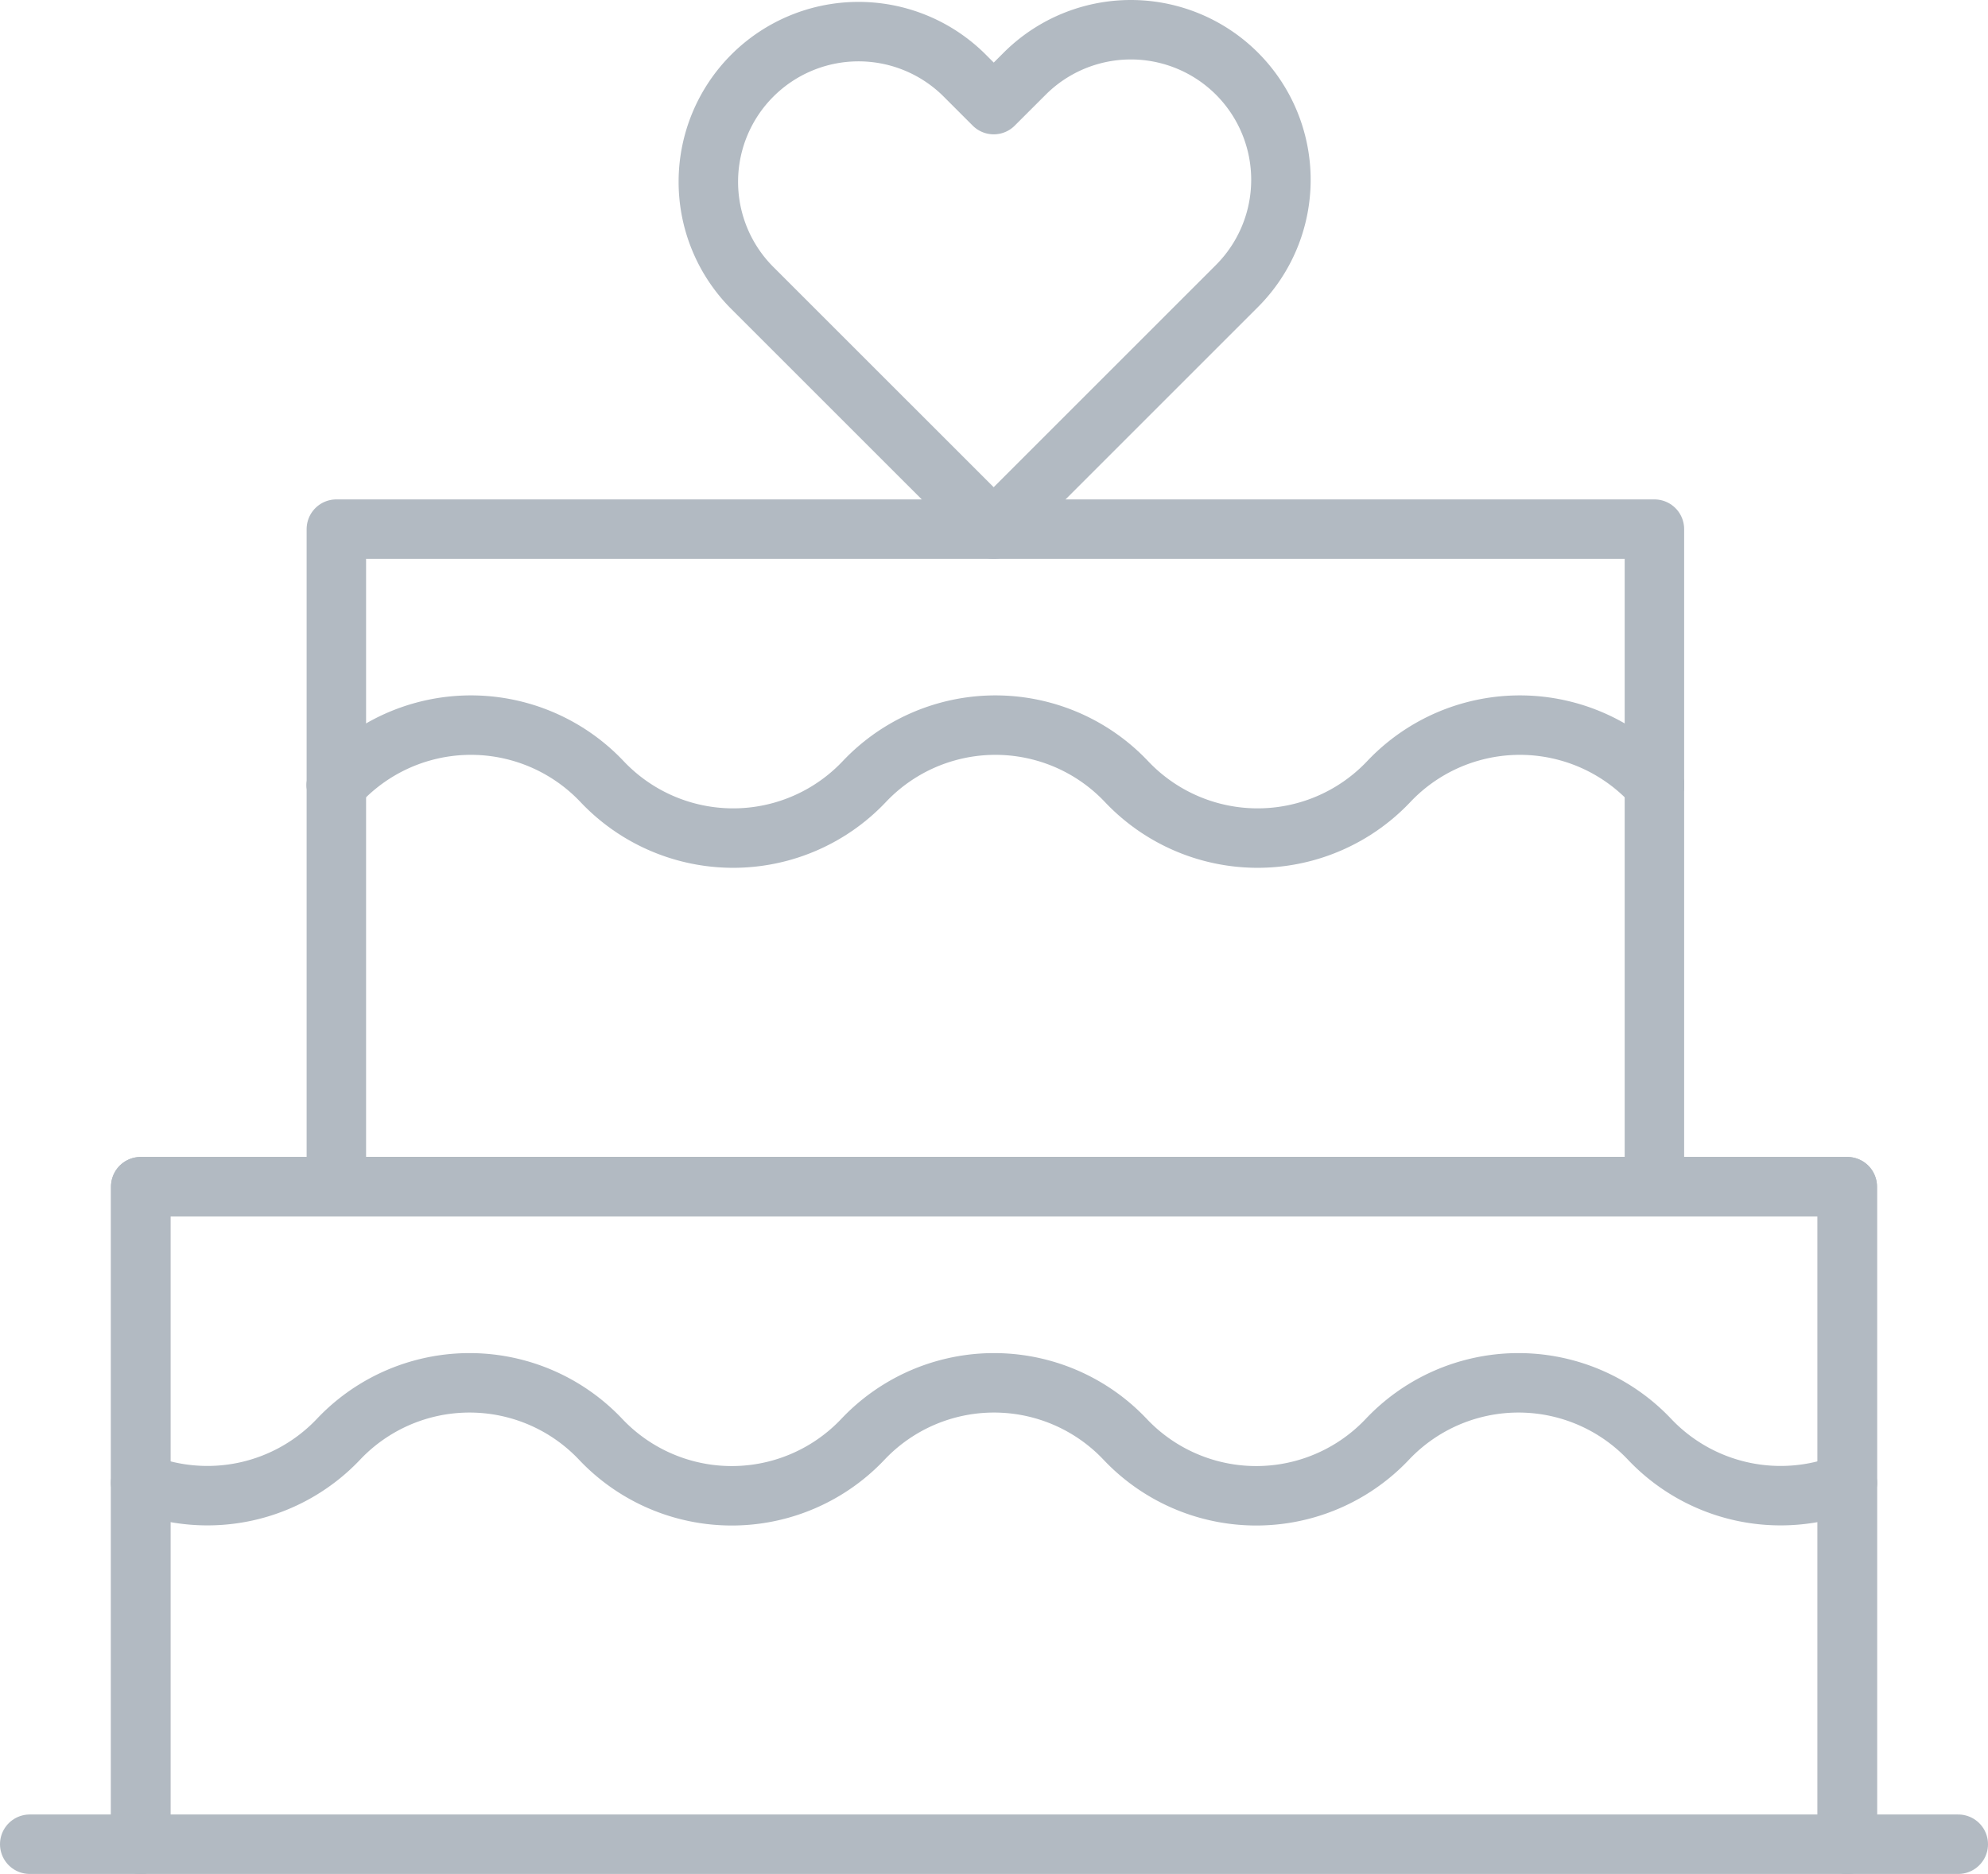
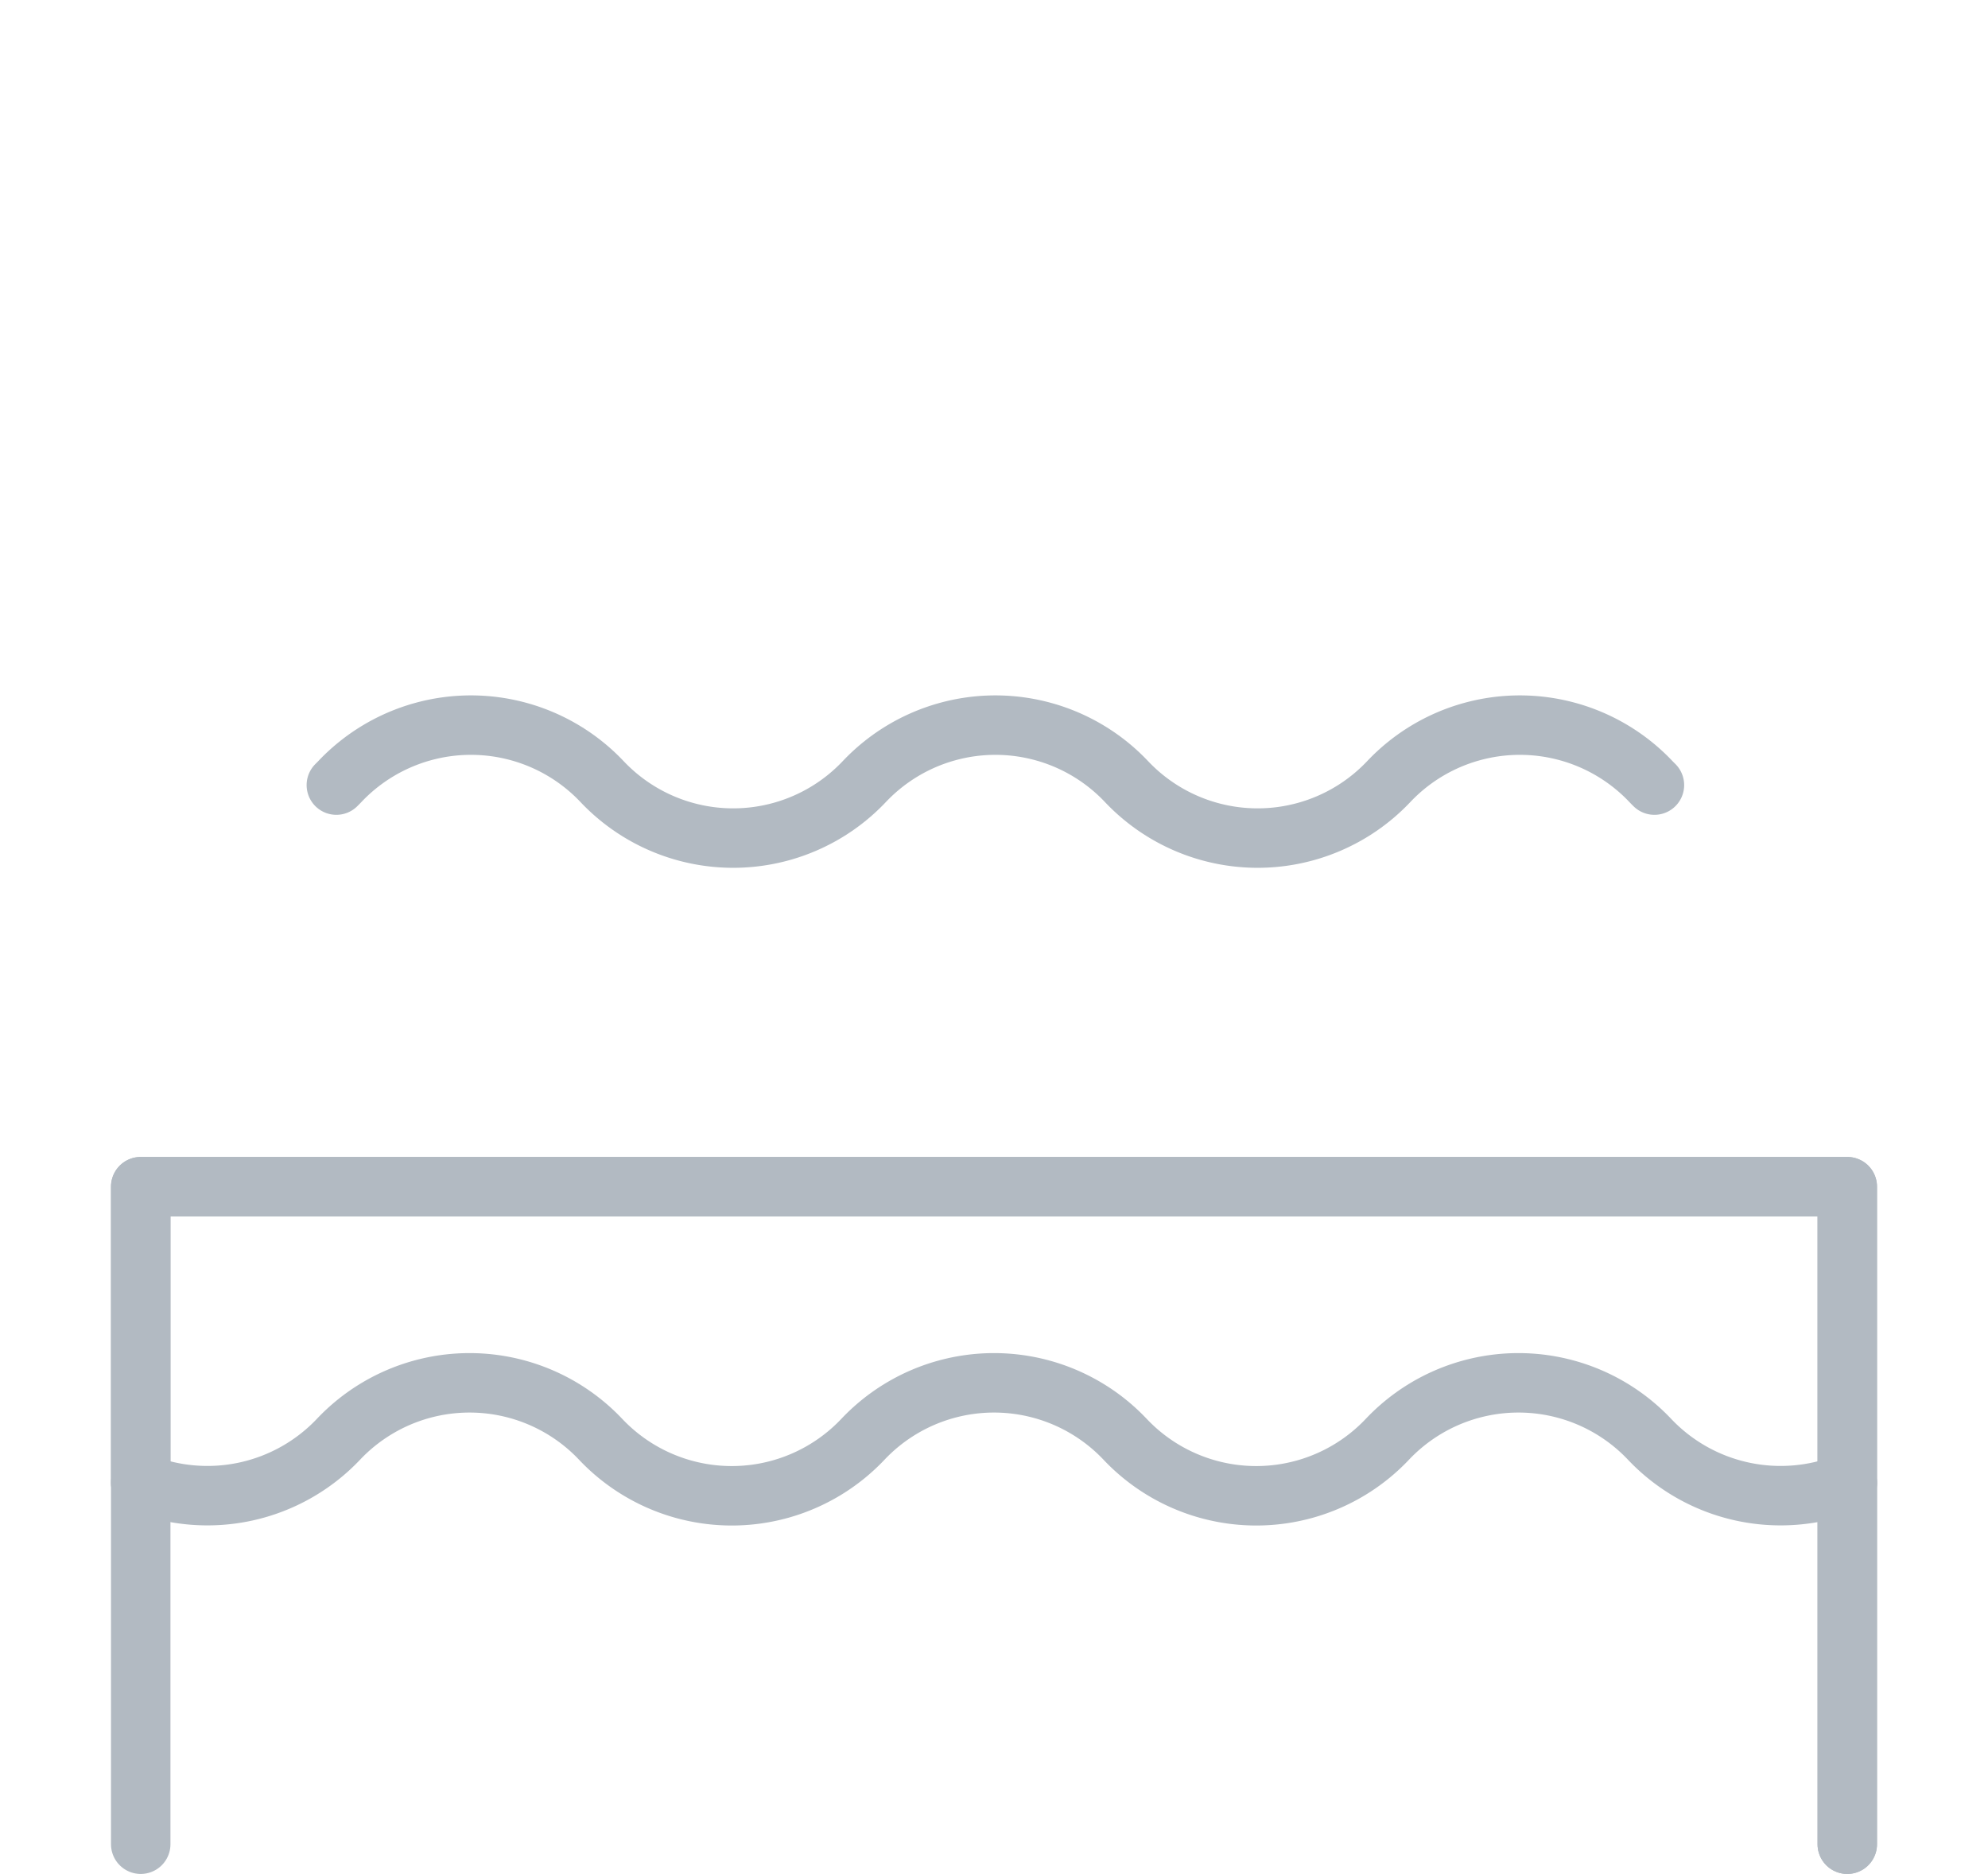
<svg xmlns="http://www.w3.org/2000/svg" width="50.15" height="47.28" viewBox="0 0 50.15 47.28">
  <g id="Groupe_943" data-name="Groupe 943" transform="translate(-4874.925 -1576.36)">
-     <path id="Tracé_447" data-name="Tracé 447" d="M4906.131,1578.22a3.788,3.788,0,0,0-5.358,0l-.78.779-.766-.766a3.789,3.789,0,0,0-5.358,5.358l6.12,6.119.018-.018,0,.005,6.12-6.119A3.79,3.79,0,0,0,4906.131,1578.22Z" fill="none" stroke="#b2bac2" stroke-linecap="round" stroke-linejoin="round" stroke-width="1.5" />
    <g id="Groupe_943-2" data-name="Groupe 943">
      <path id="Tracé_448" data-name="Tracé 448" d="M4921.525,1613.774a4.552,4.552,0,0,1-4.987-1.1h0a4.551,4.551,0,0,0-6.615,0h0a4.551,4.551,0,0,1-6.615,0h0a4.551,4.551,0,0,0-6.615,0h0a4.552,4.552,0,0,1-6.616,0h0a4.55,4.55,0,0,0-6.614,0h0a4.554,4.554,0,0,1-4.988,1.1" fill="none" stroke="#b2bac2" stroke-linecap="round" stroke-linejoin="round" stroke-width="1.5" />
      <path id="Tracé_449" data-name="Tracé 449" d="M4921.525,1613.774V1606.3h-43.05v7.474" fill="none" stroke="#b2bac2" stroke-linecap="round" stroke-linejoin="round" stroke-width="1.5" />
-       <line id="Ligne_67" data-name="Ligne 67" y2="9.116" transform="translate(4878.475 1613.774)" fill="none" stroke="#b2bac2" stroke-linecap="round" stroke-linejoin="round" stroke-width="1.5" />
      <line id="Ligne_68" data-name="Ligne 68" y2="9.116" transform="translate(4921.525 1613.774)" fill="none" stroke="#b2bac2" stroke-linecap="round" stroke-linejoin="round" stroke-width="1.5" />
    </g>
    <path id="Tracé_450" data-name="Tracé 450" d="M4921.525,1622.89V1606.3h-43.05v16.59" fill="none" stroke="#b2bac2" stroke-linecap="round" stroke-linejoin="round" stroke-width="1.5" />
    <g id="Groupe_944" data-name="Groupe 944">
      <path id="Tracé_451" data-name="Tracé 451" d="M4883.41,1596.168c.029-.029.059-.058.087-.088h0a4.552,4.552,0,0,1,6.616,0h0a4.551,4.551,0,0,0,6.615,0h0a4.551,4.551,0,0,1,6.615,0h0a4.551,4.551,0,0,0,6.615,0h0a4.551,4.551,0,0,1,6.615,0h0c.028.03.058.059.087.088" fill="none" stroke="#b2bac2" stroke-linecap="round" stroke-linejoin="round" stroke-width="1.5" />
-       <path id="Tracé_452" data-name="Tracé 452" d="M4883.41,1596.168v-6.458h33.25v6.458" fill="none" stroke="#b2bac2" stroke-linecap="round" stroke-linejoin="round" stroke-width="1.5" />
-       <path id="Tracé_453" data-name="Tracé 453" d="M4883.41,1596.168V1606.3h33.25v-10.132" fill="none" stroke="#b2bac2" stroke-linecap="round" stroke-linejoin="round" stroke-width="1.5" />
    </g>
-     <line id="Ligne_69" data-name="Ligne 69" x2="48.65" transform="translate(4875.675 1622.89)" fill="none" stroke="#b2bac2" stroke-linecap="round" stroke-linejoin="round" stroke-width="1.5" />
  </g>
</svg>